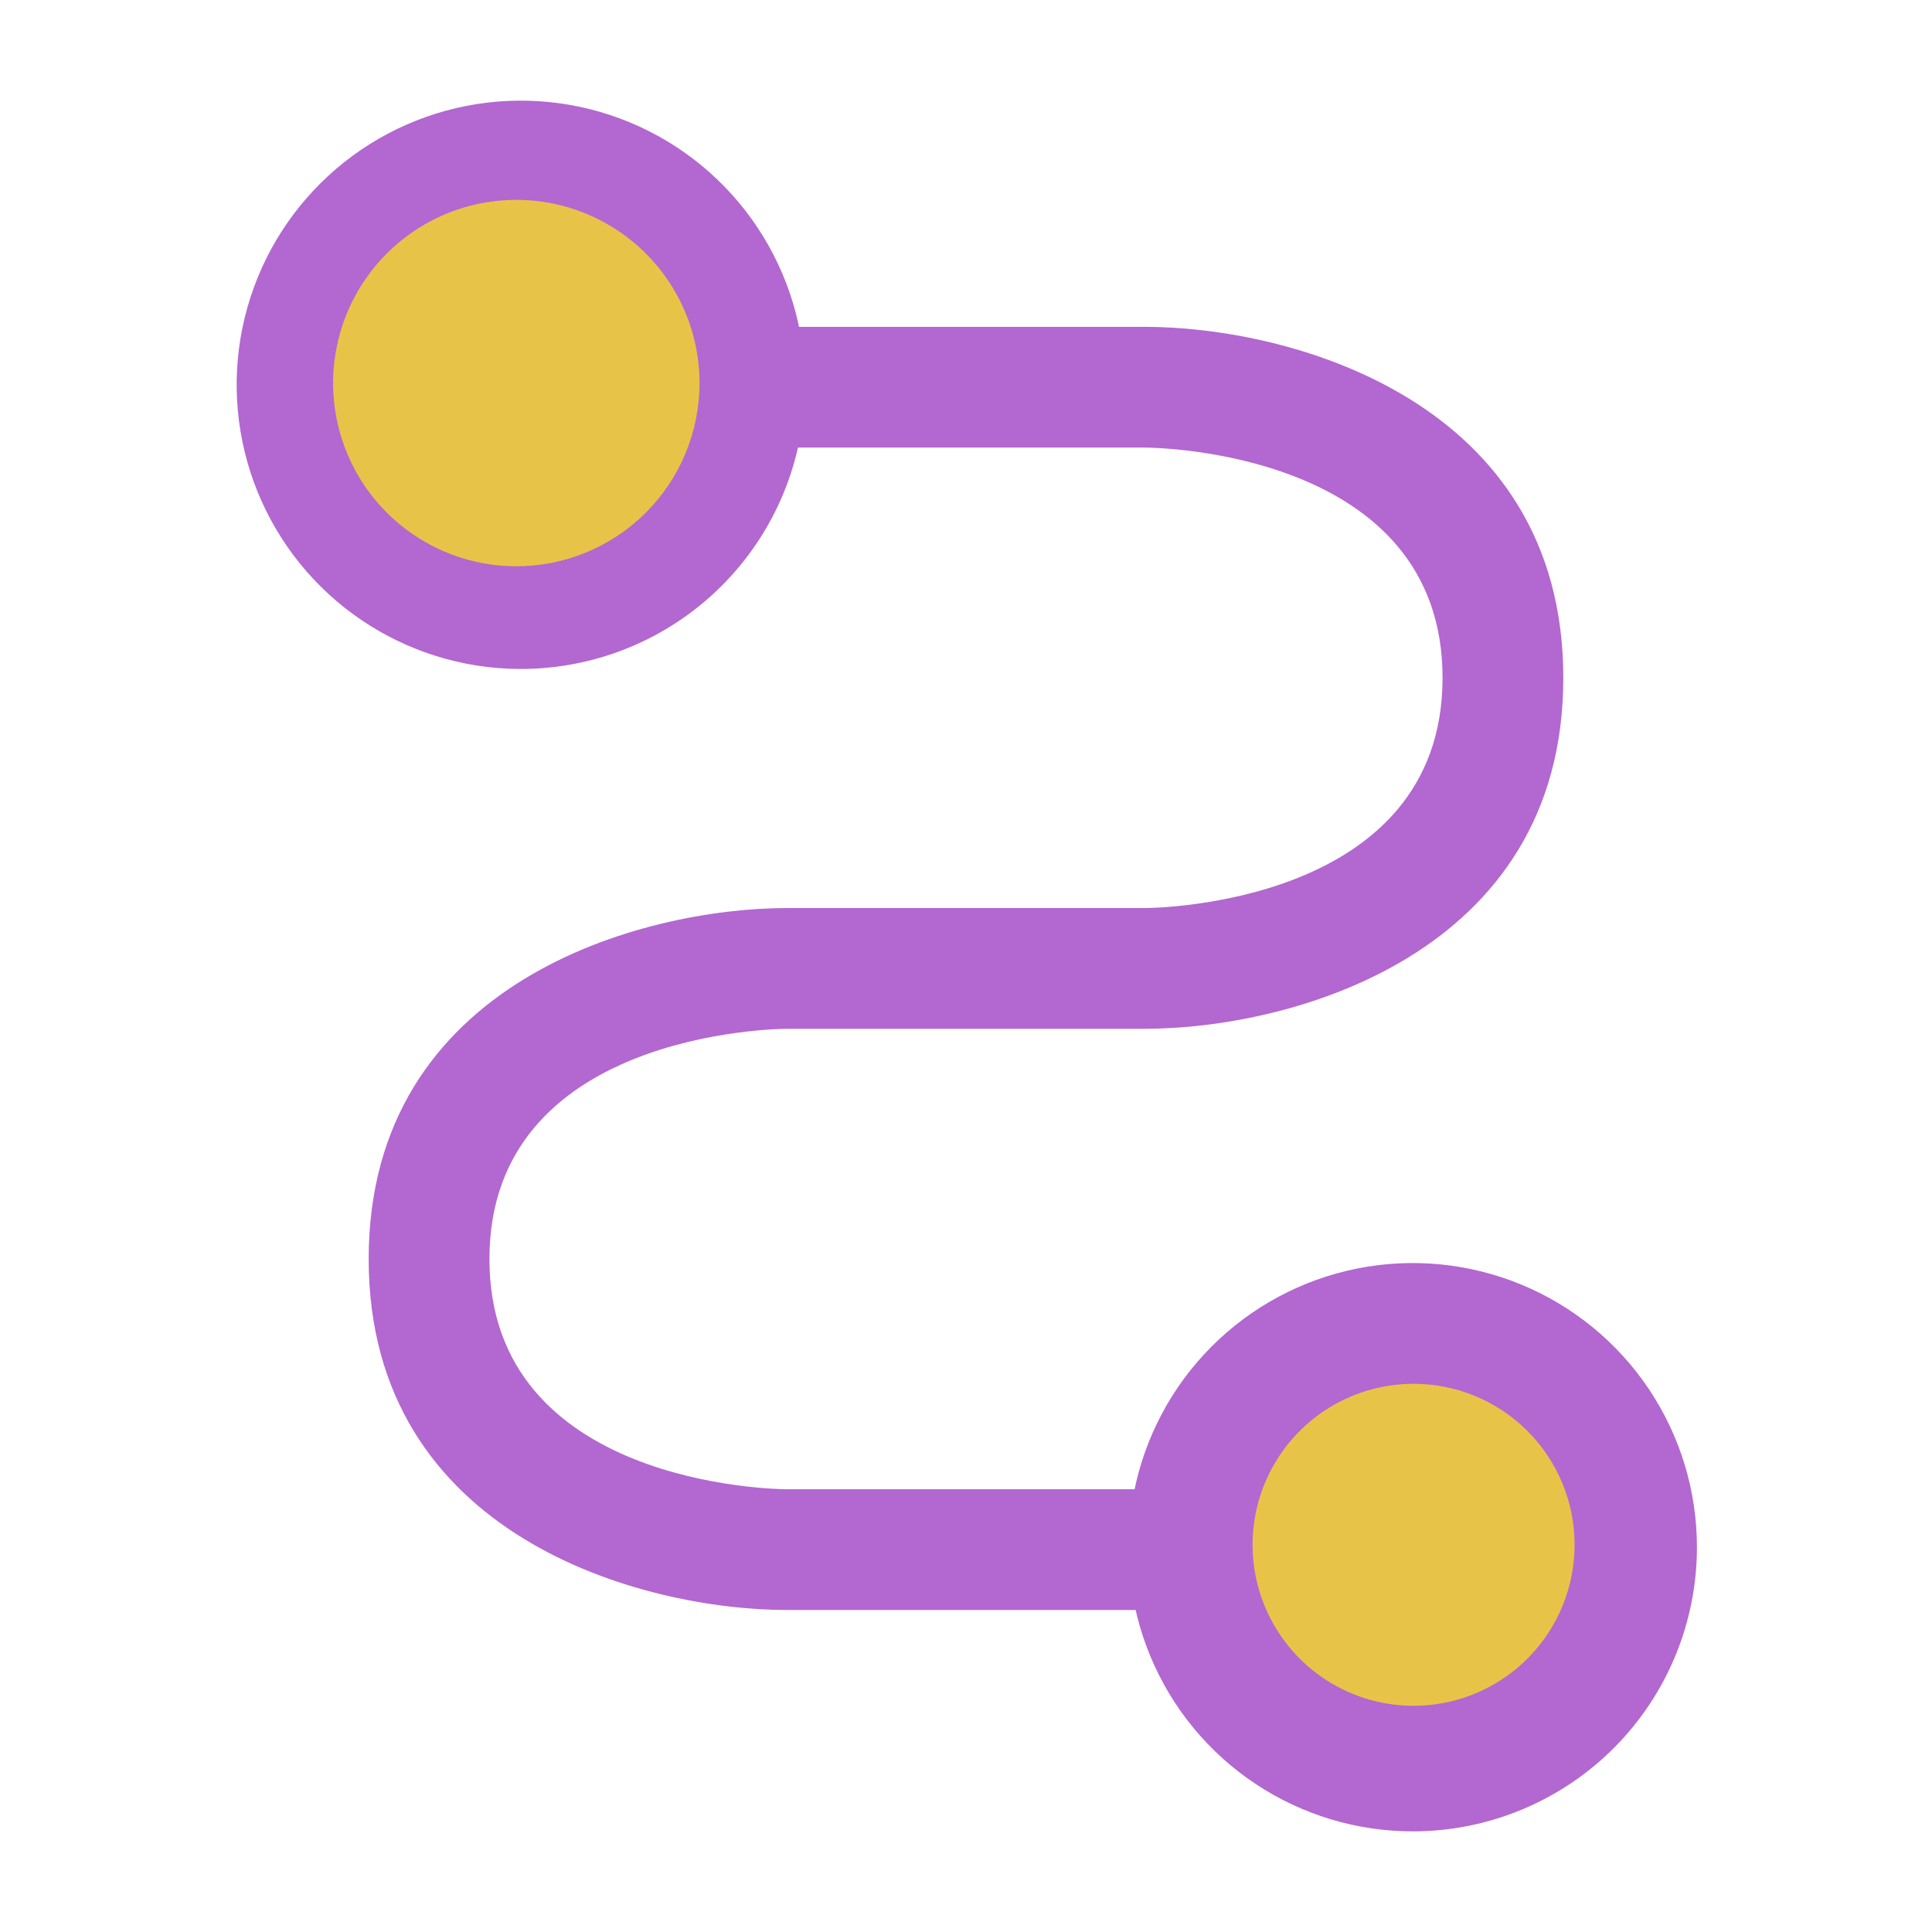
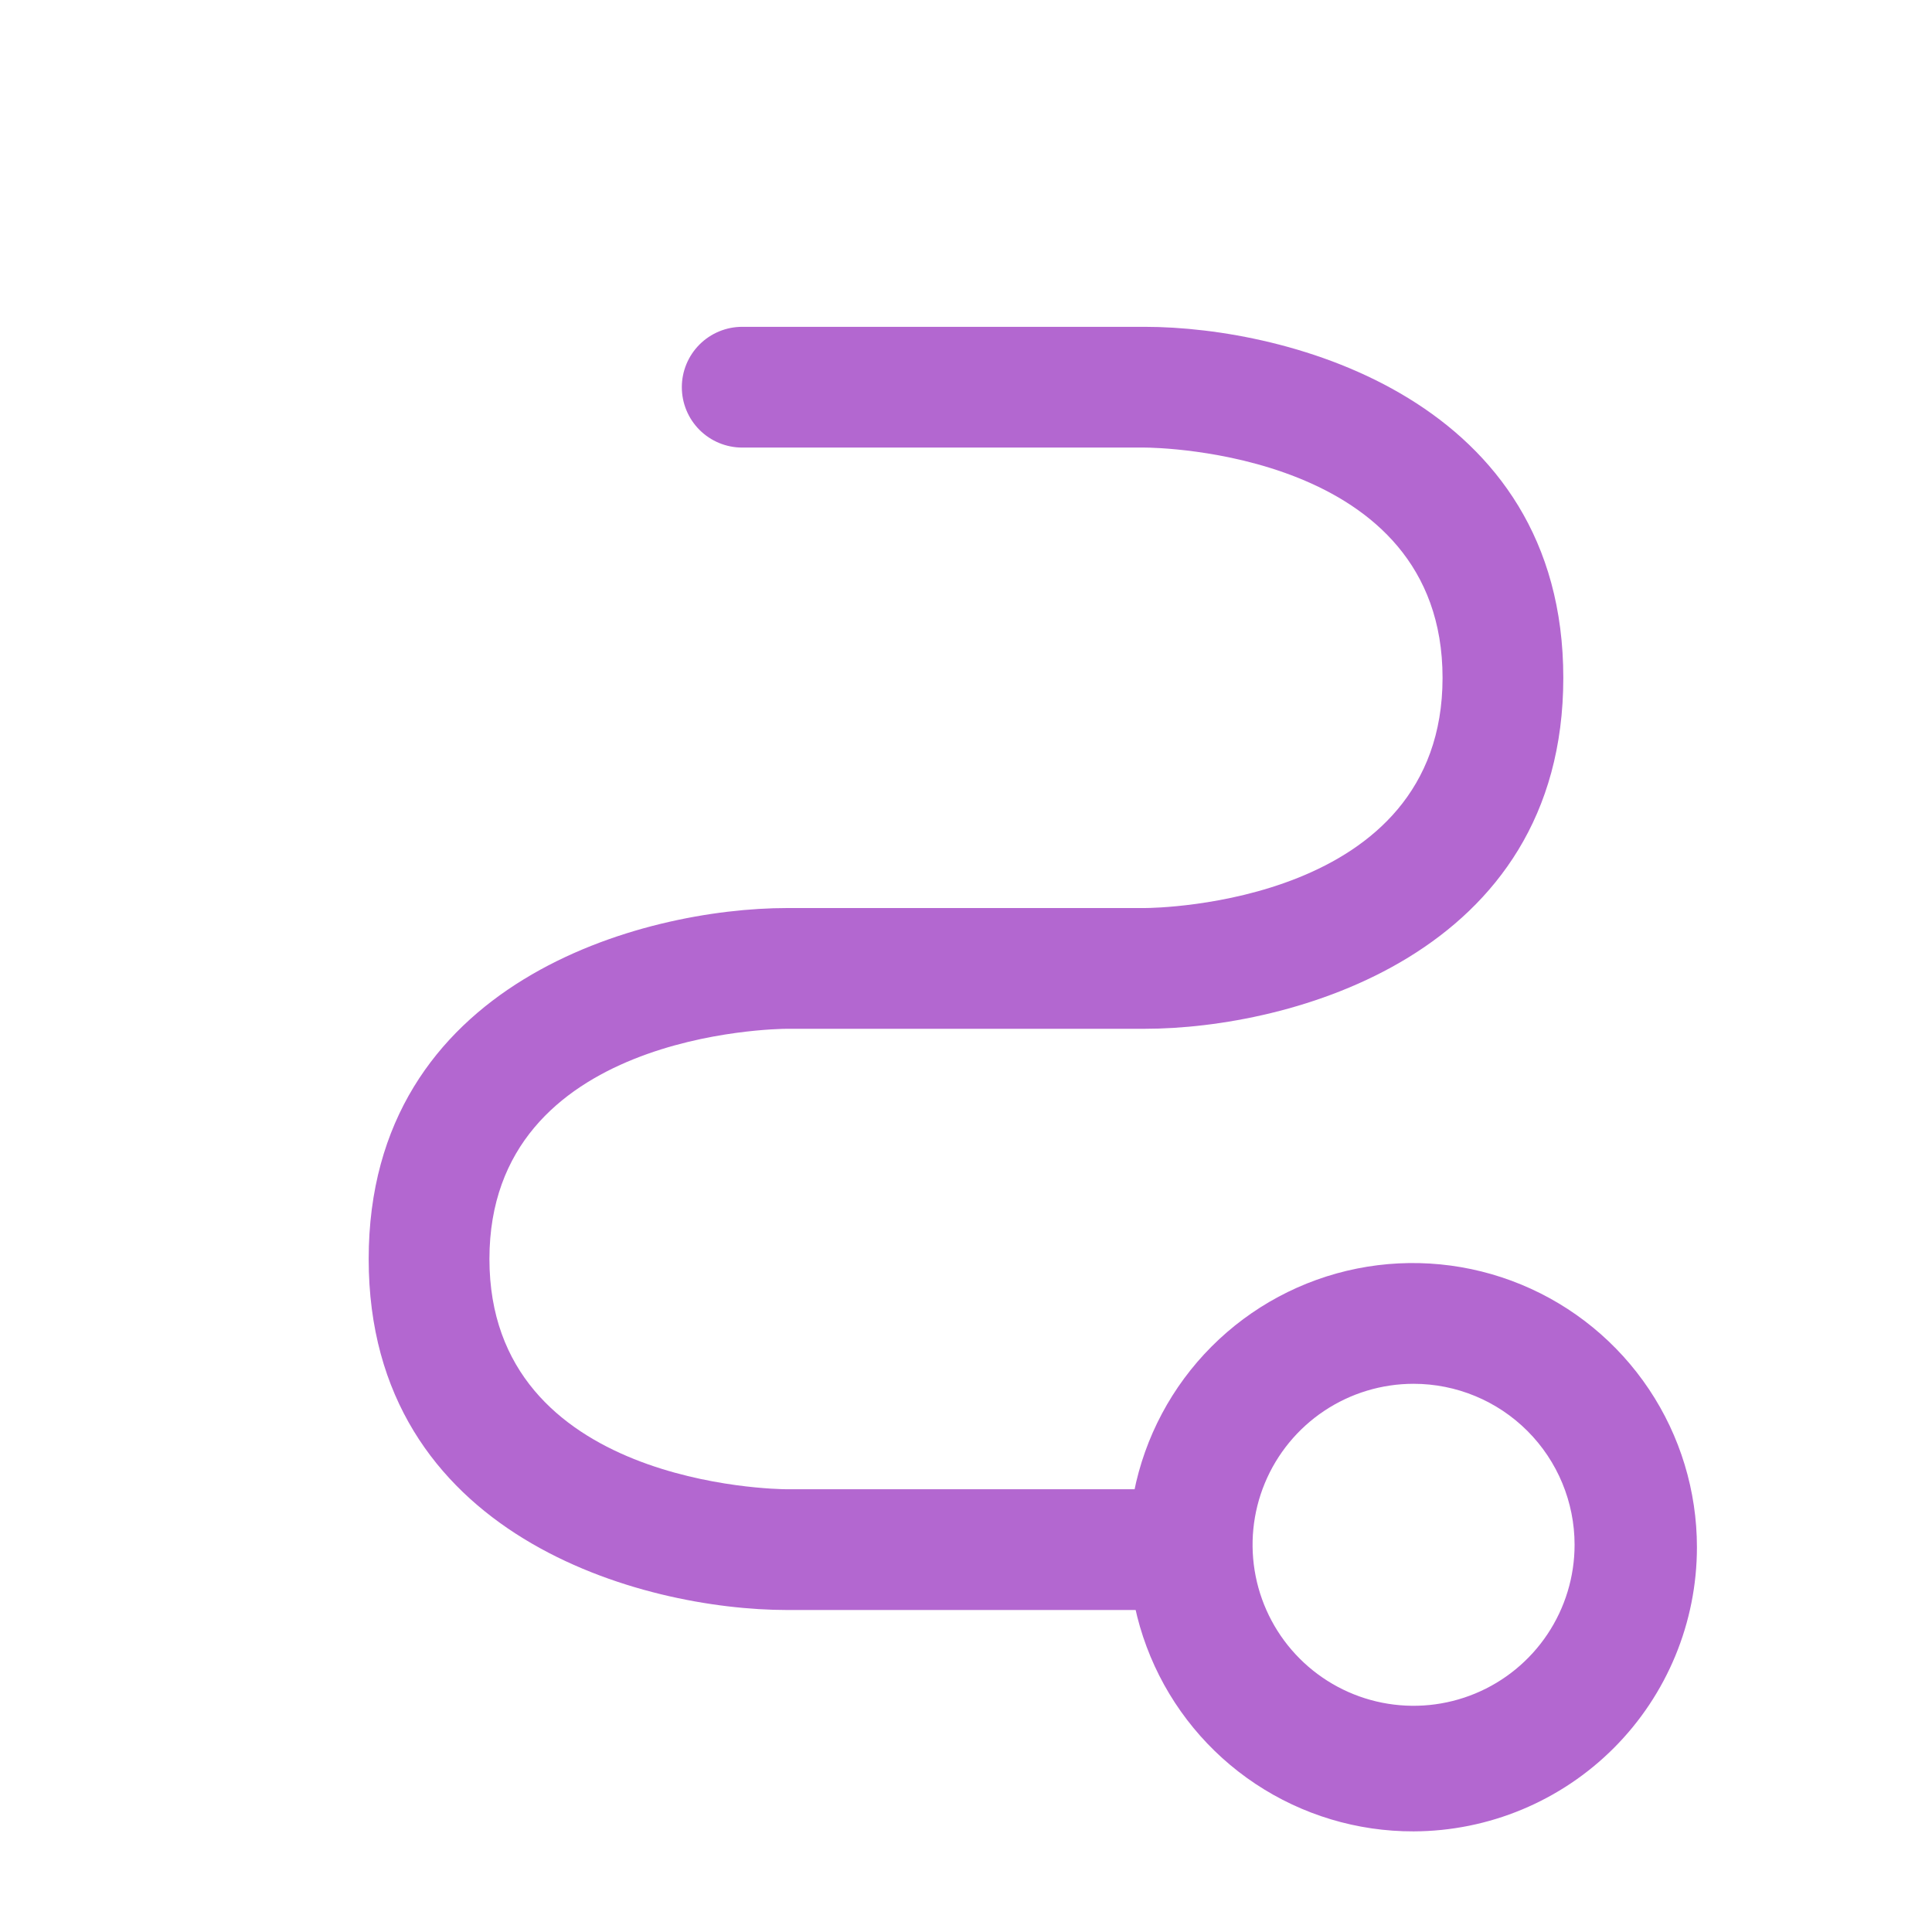
<svg xmlns="http://www.w3.org/2000/svg" width="116" height="116" viewBox="0 0 116 116" fill="none">
  <path d="M71.436 96.667H47.27C38.57 96.667 22.136 92.268 22.136 75.593C22.136 58.918 38.57 54.52 47.27 54.52H68.73C69.454 54.52 86.613 54.278 86.613 40.697C86.613 27.115 69.454 26.873 68.73 26.873H44.563C43.602 26.873 42.68 26.491 42 25.812C41.32 25.132 40.938 24.21 40.938 23.248C40.938 22.287 41.32 21.365 42 20.685C42.68 20.005 43.602 19.623 44.563 19.623H68.73C77.43 19.623 93.863 24.022 93.863 40.697C93.863 57.372 77.43 61.77 68.73 61.77H47.27C46.545 61.77 29.386 62.012 29.386 75.593C29.386 89.175 46.545 89.417 47.27 89.417H71.436C72.397 89.417 73.32 89.799 73.999 90.478C74.679 91.158 75.061 92.08 75.061 93.042C75.061 94.003 74.679 94.925 73.999 95.605C73.32 96.285 72.397 96.667 71.436 96.667Z" fill="#B367D0" />
-   <path d="M31.126 40.165C27.758 40.136 24.474 39.111 21.687 37.219C18.901 35.327 16.736 32.653 15.467 29.533C14.198 26.413 13.881 22.987 14.555 19.687C15.23 16.387 16.866 13.36 19.258 10.989C21.65 8.617 24.69 7.006 27.996 6.36C31.301 5.713 34.724 6.059 37.834 7.355C40.943 8.65 43.599 10.837 45.467 13.64C47.336 16.442 48.333 19.735 48.333 23.103C48.333 25.356 47.887 27.587 47.021 29.666C46.154 31.746 44.884 33.633 43.285 35.219C41.685 36.806 39.787 38.059 37.7 38.908C35.613 39.757 33.379 40.184 31.126 40.165ZM31.126 13.292C29.215 13.292 27.346 13.858 25.756 14.921C24.166 15.983 22.927 17.493 22.195 19.259C21.464 21.025 21.273 22.969 21.645 24.844C22.018 26.719 22.939 28.442 24.291 29.794C25.643 31.145 27.365 32.066 29.241 32.439C31.116 32.812 33.059 32.621 34.826 31.889C36.592 31.157 38.102 29.919 39.164 28.329C40.226 26.739 40.793 24.87 40.793 22.958C40.793 21.689 40.543 20.432 40.057 19.259C39.571 18.086 38.859 17.021 37.962 16.123C37.064 15.225 35.998 14.513 34.826 14.027C33.653 13.542 32.396 13.292 31.126 13.292Z" fill="#B367D0" />
-   <path d="M30.907 34C28.735 33.981 26.617 33.32 24.821 32.1C23.024 30.881 21.629 29.156 20.811 27.145C19.992 25.133 19.788 22.924 20.223 20.797C20.658 18.669 21.713 16.718 23.255 15.189C24.797 13.66 26.757 12.621 28.888 12.205C31.019 11.788 33.226 12.011 35.231 12.846C37.235 13.681 38.948 15.091 40.153 16.898C41.357 18.705 42 20.828 42 23C42 24.452 41.712 25.89 41.154 27.231C40.595 28.572 39.777 29.788 38.745 30.811C37.714 31.834 36.49 32.642 35.145 33.189C33.799 33.736 32.359 34.012 30.907 34Z" fill="#E7C448" />
-   <path d="M84.906 104C82.735 103.981 80.618 103.32 78.821 102.1C77.024 100.881 75.629 99.156 74.811 97.145C73.993 95.133 73.788 92.924 74.223 90.797C74.658 88.669 75.713 86.718 77.255 85.189C78.797 83.66 80.757 82.621 82.888 82.205C85.019 81.788 87.226 82.011 89.231 82.846C91.235 83.681 92.948 85.091 94.153 86.898C95.357 88.705 96 90.828 96 93C96 94.452 95.713 95.89 95.154 97.231C94.595 98.572 93.777 99.788 92.745 100.811C91.714 101.834 90.49 102.642 89.145 103.189C87.799 103.737 86.359 104.012 84.906 104Z" fill="#E7C448" />
  <path d="M84.873 109.958C81.496 109.968 78.193 108.975 75.381 107.106C72.569 105.238 70.374 102.576 69.076 99.459C67.777 96.343 67.432 92.911 68.085 89.598C68.738 86.285 70.359 83.24 72.743 80.85C75.127 78.459 78.167 76.829 81.478 76.166C84.789 75.504 88.222 75.839 91.343 77.129C94.463 78.419 97.131 80.606 99.007 83.413C100.884 86.219 101.886 89.52 101.886 92.897C101.886 97.413 100.095 101.746 96.906 104.944C93.717 108.142 89.39 109.945 84.873 109.958ZM84.873 83.085C82.961 83.085 81.092 83.652 79.502 84.714C77.913 85.776 76.674 87.286 75.942 89.052C75.21 90.819 75.019 92.762 75.392 94.638C75.765 96.513 76.686 98.235 78.038 99.587C79.389 100.939 81.112 101.86 82.987 102.233C84.862 102.605 86.806 102.414 88.572 101.682C90.338 100.951 91.848 99.712 92.91 98.122C93.973 96.532 94.54 94.664 94.54 92.752C94.54 90.188 93.521 87.729 91.708 85.916C89.895 84.103 87.436 83.085 84.873 83.085Z" fill="#B367D0" />
</svg>